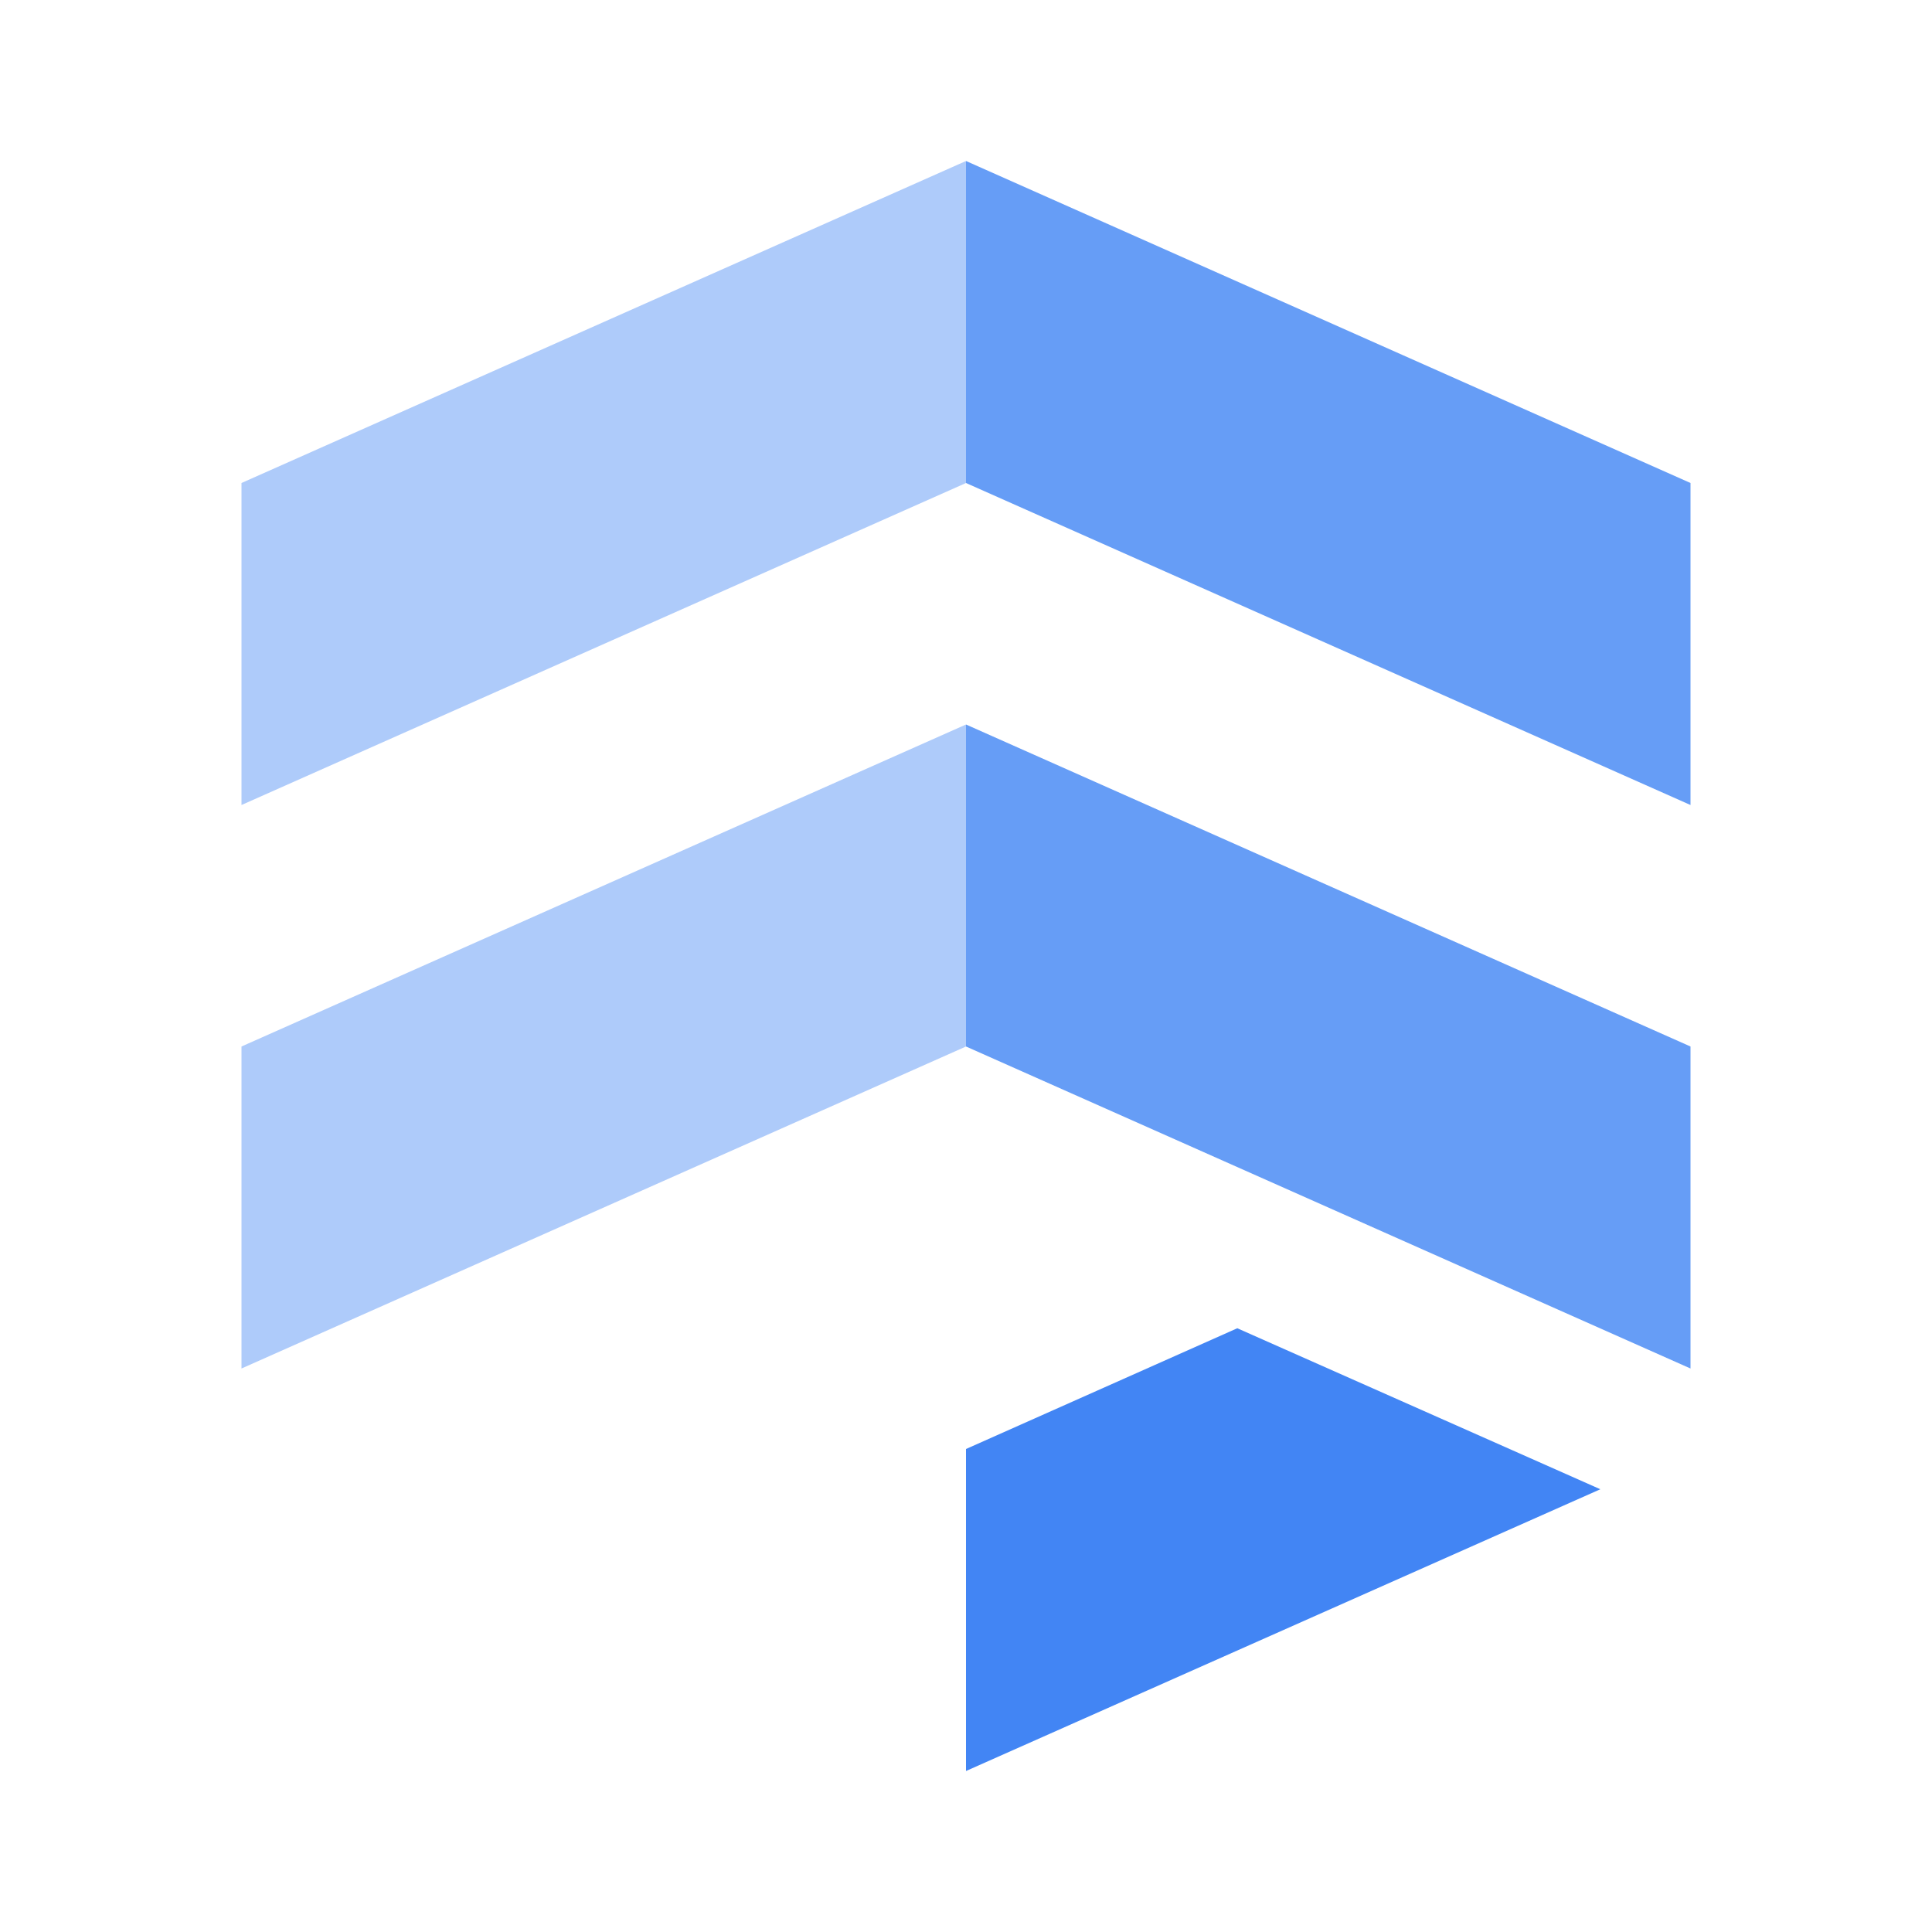
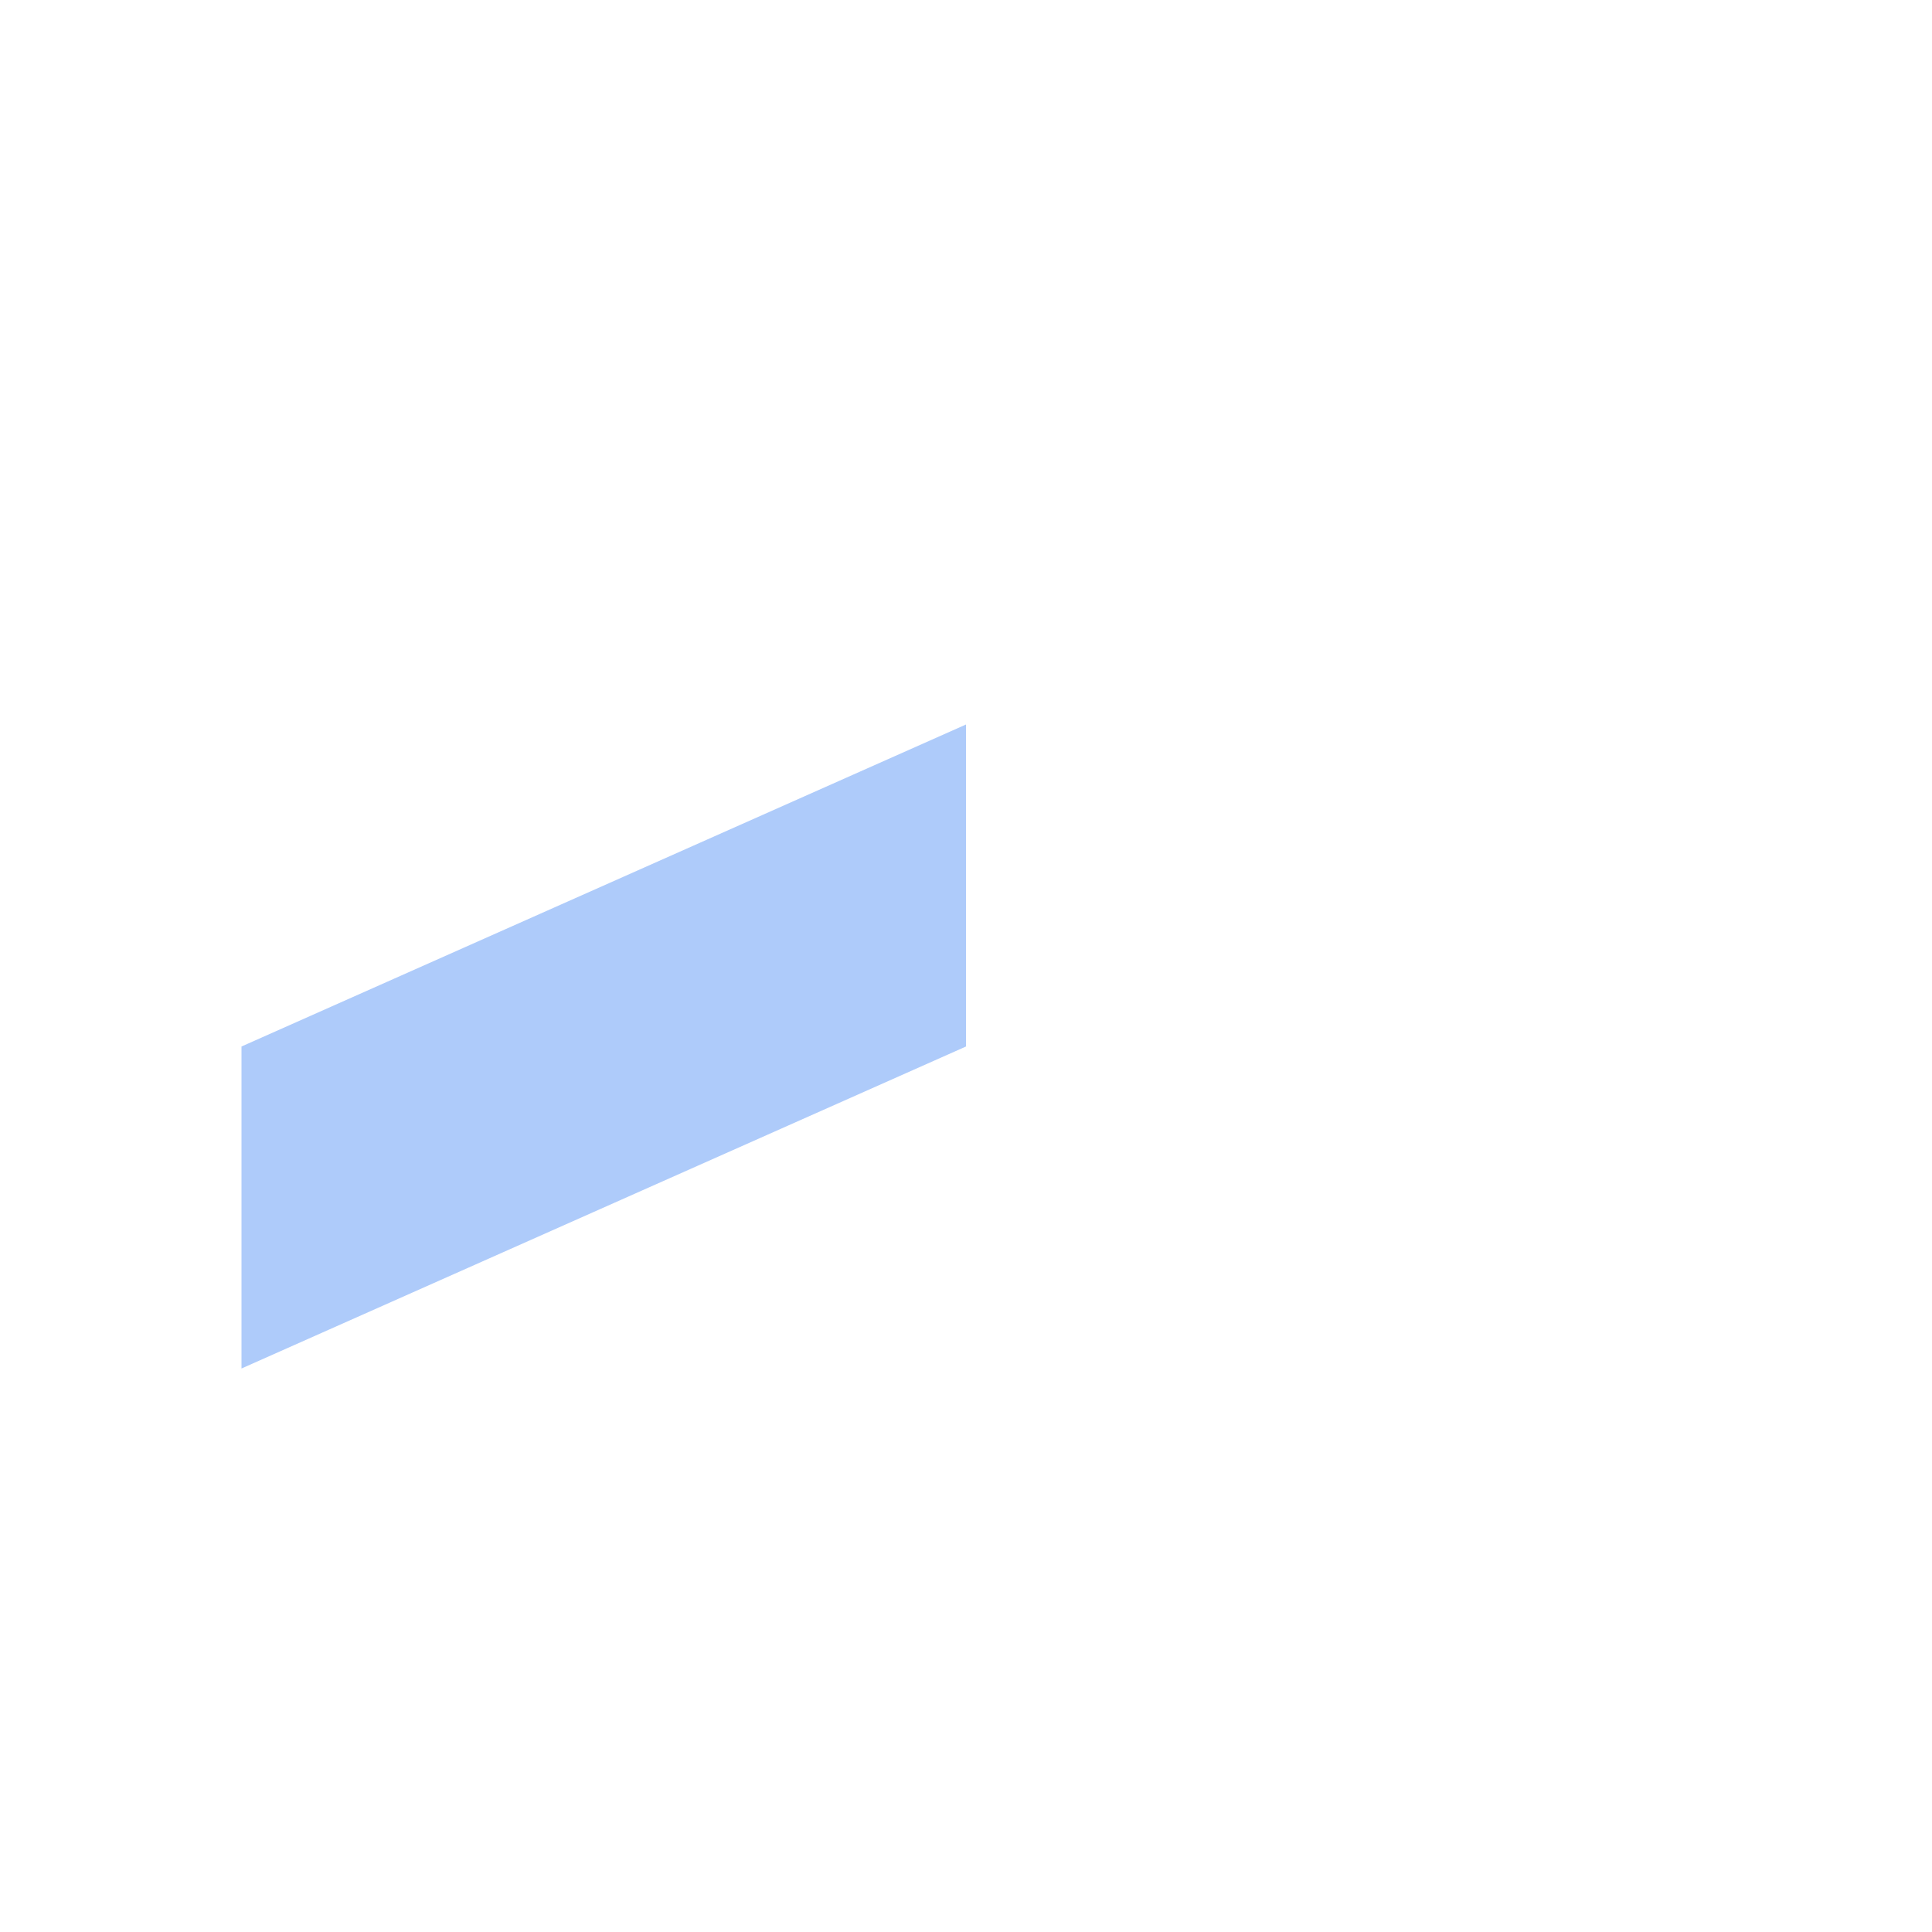
<svg xmlns="http://www.w3.org/2000/svg" height="24" viewBox="0 0 24 24" width="24">
  <defs>
    <style>.cls-1{fill:#669df6;}.cls-2{fill:#aecbfa;}.cls-3{fill:#4285f4;}</style>
  </defs>
  <title>Icon_24px_Firestore_Color</title>
  <g data-name="Product Icons">
    <g data-name="colored-32/firestore">
      <g>
-         <path class="cls-1" d="M21,13,12,9v4l9,4Zm0-7L12,2V6l9,4Z" />
-         <polygon class="cls-2" id="Rectangle-7" points="3 6 12 2 12 6 3 10 3 6" />
        <polygon class="cls-2" data-name="Rectangle-7" id="Rectangle-7-2" points="3 13 12 9 12 13 3 17 3 13" />
-         <polygon class="cls-3" data-name="Rectangle-7" id="Rectangle-7-3" points="12 18 15.37 16.5 19.88 18.5 12 22 12 18" />
      </g>
    </g>
  </g>
</svg>